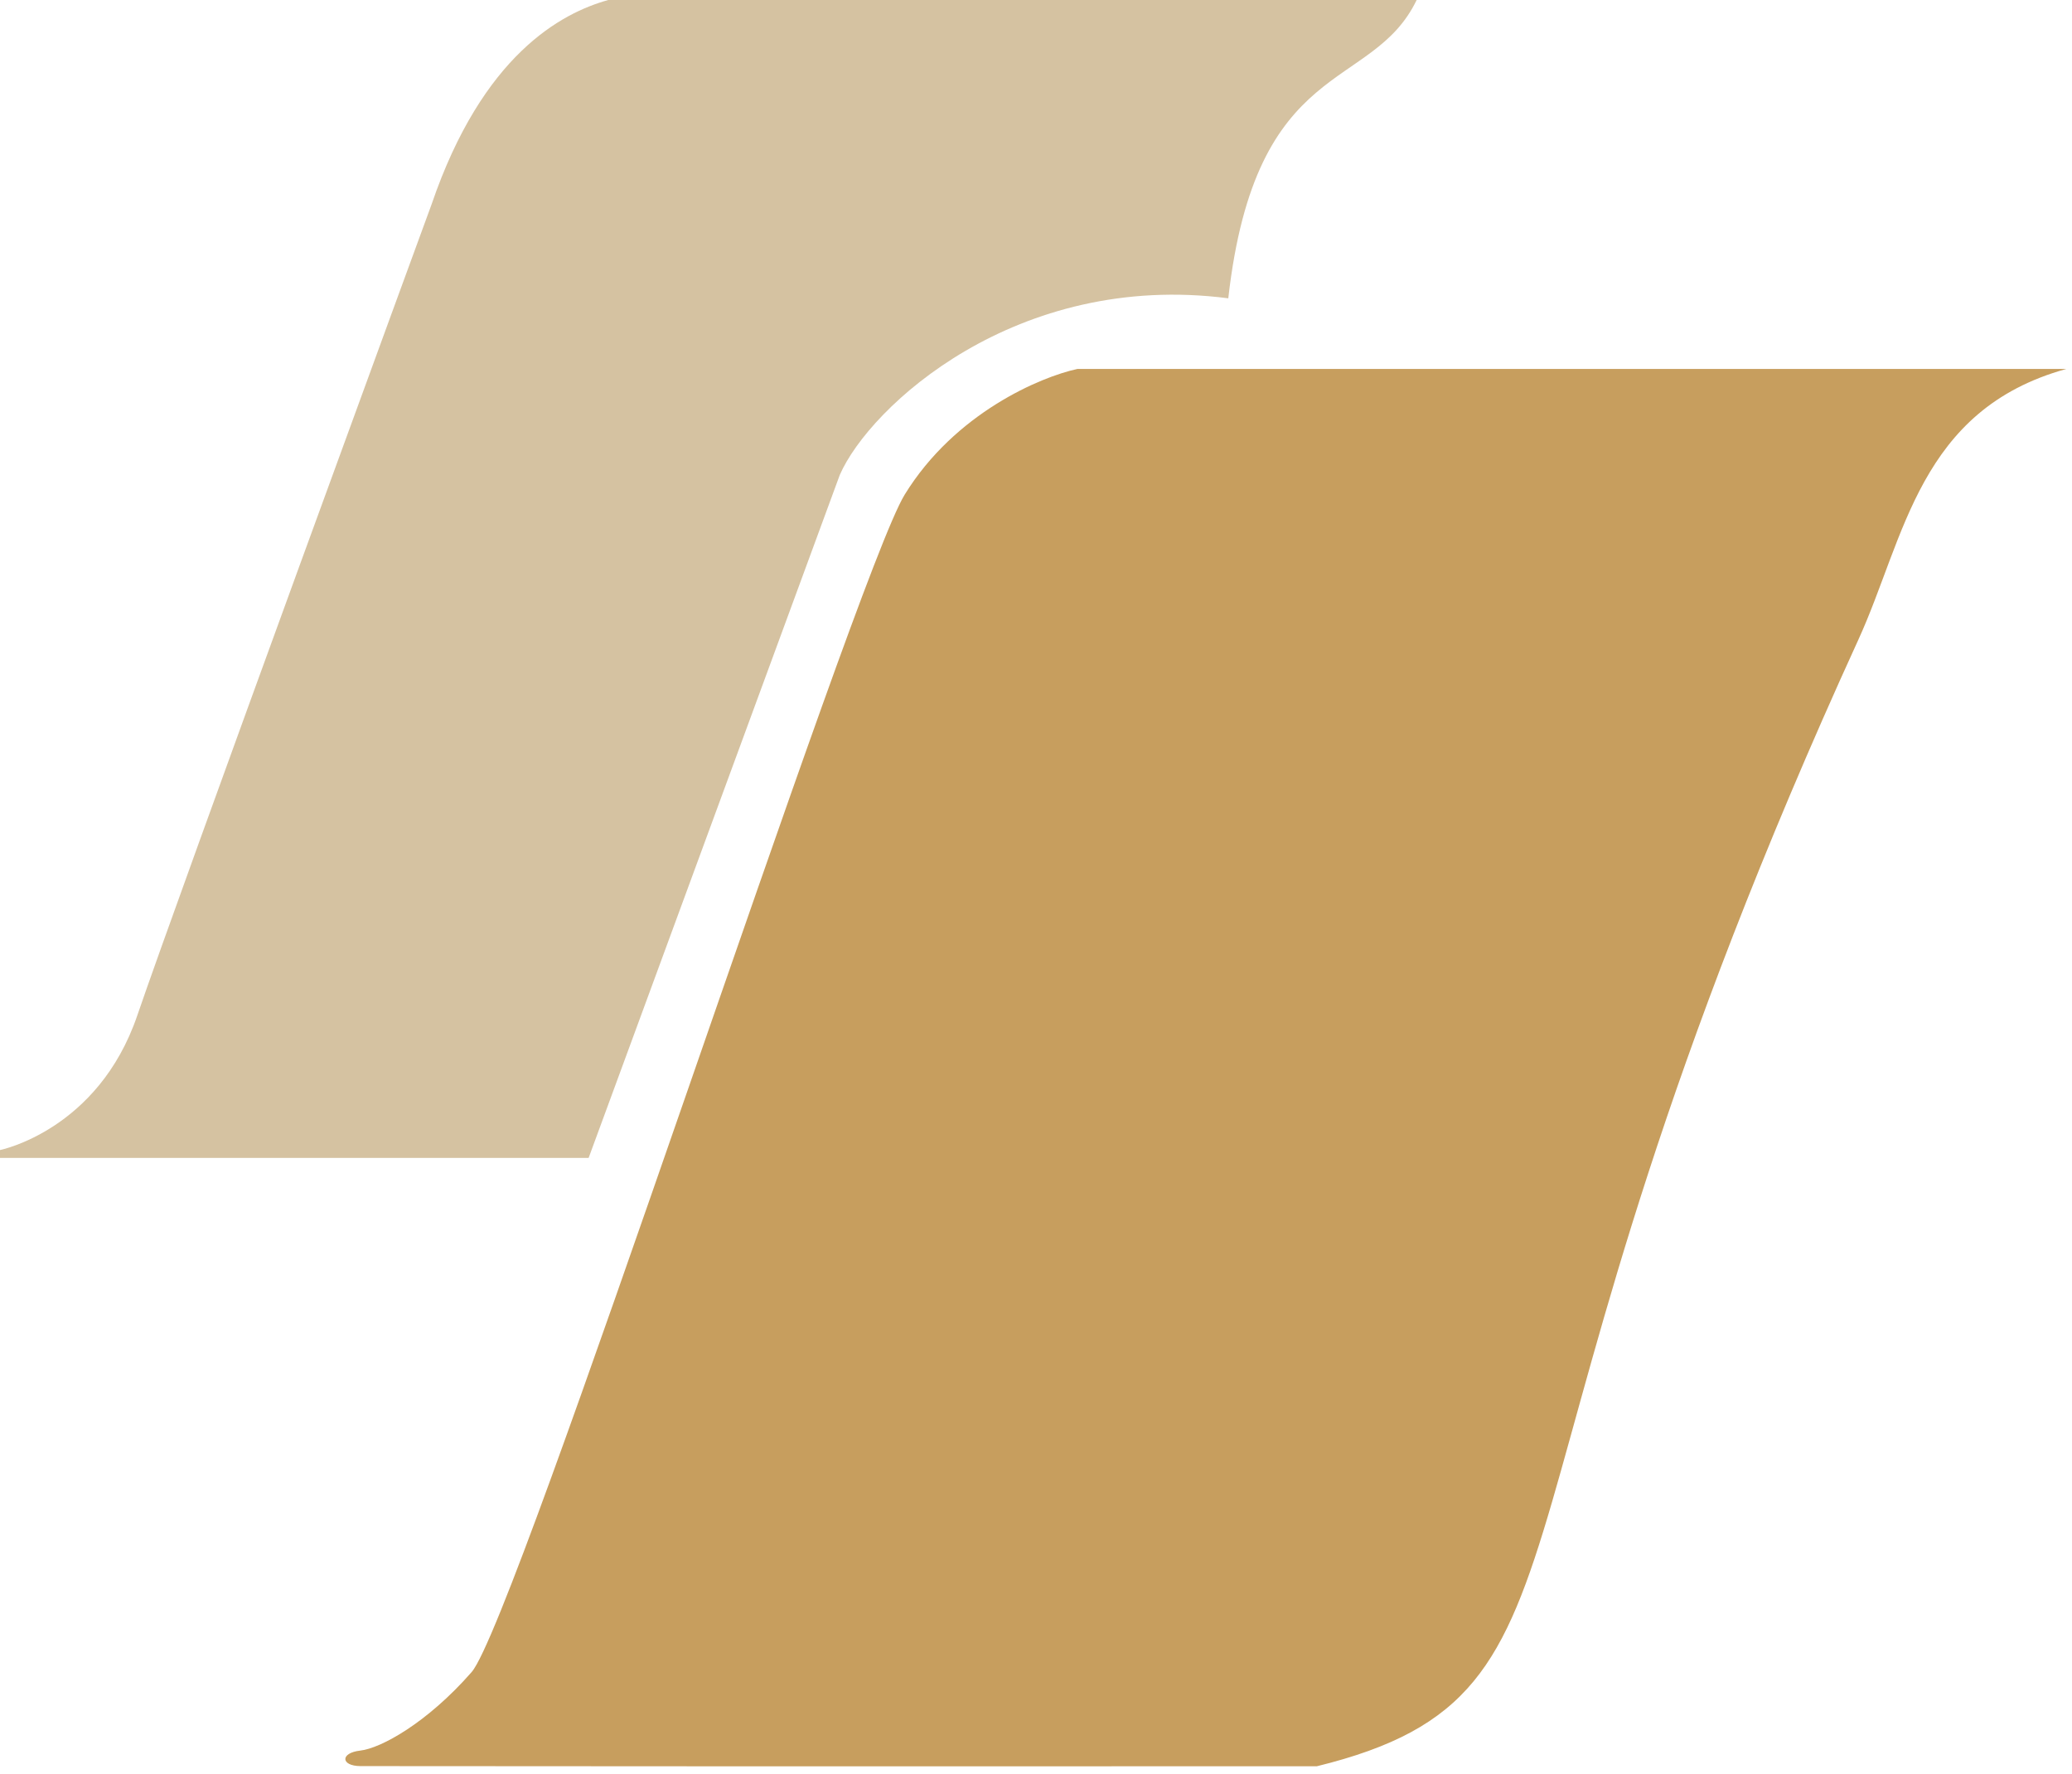
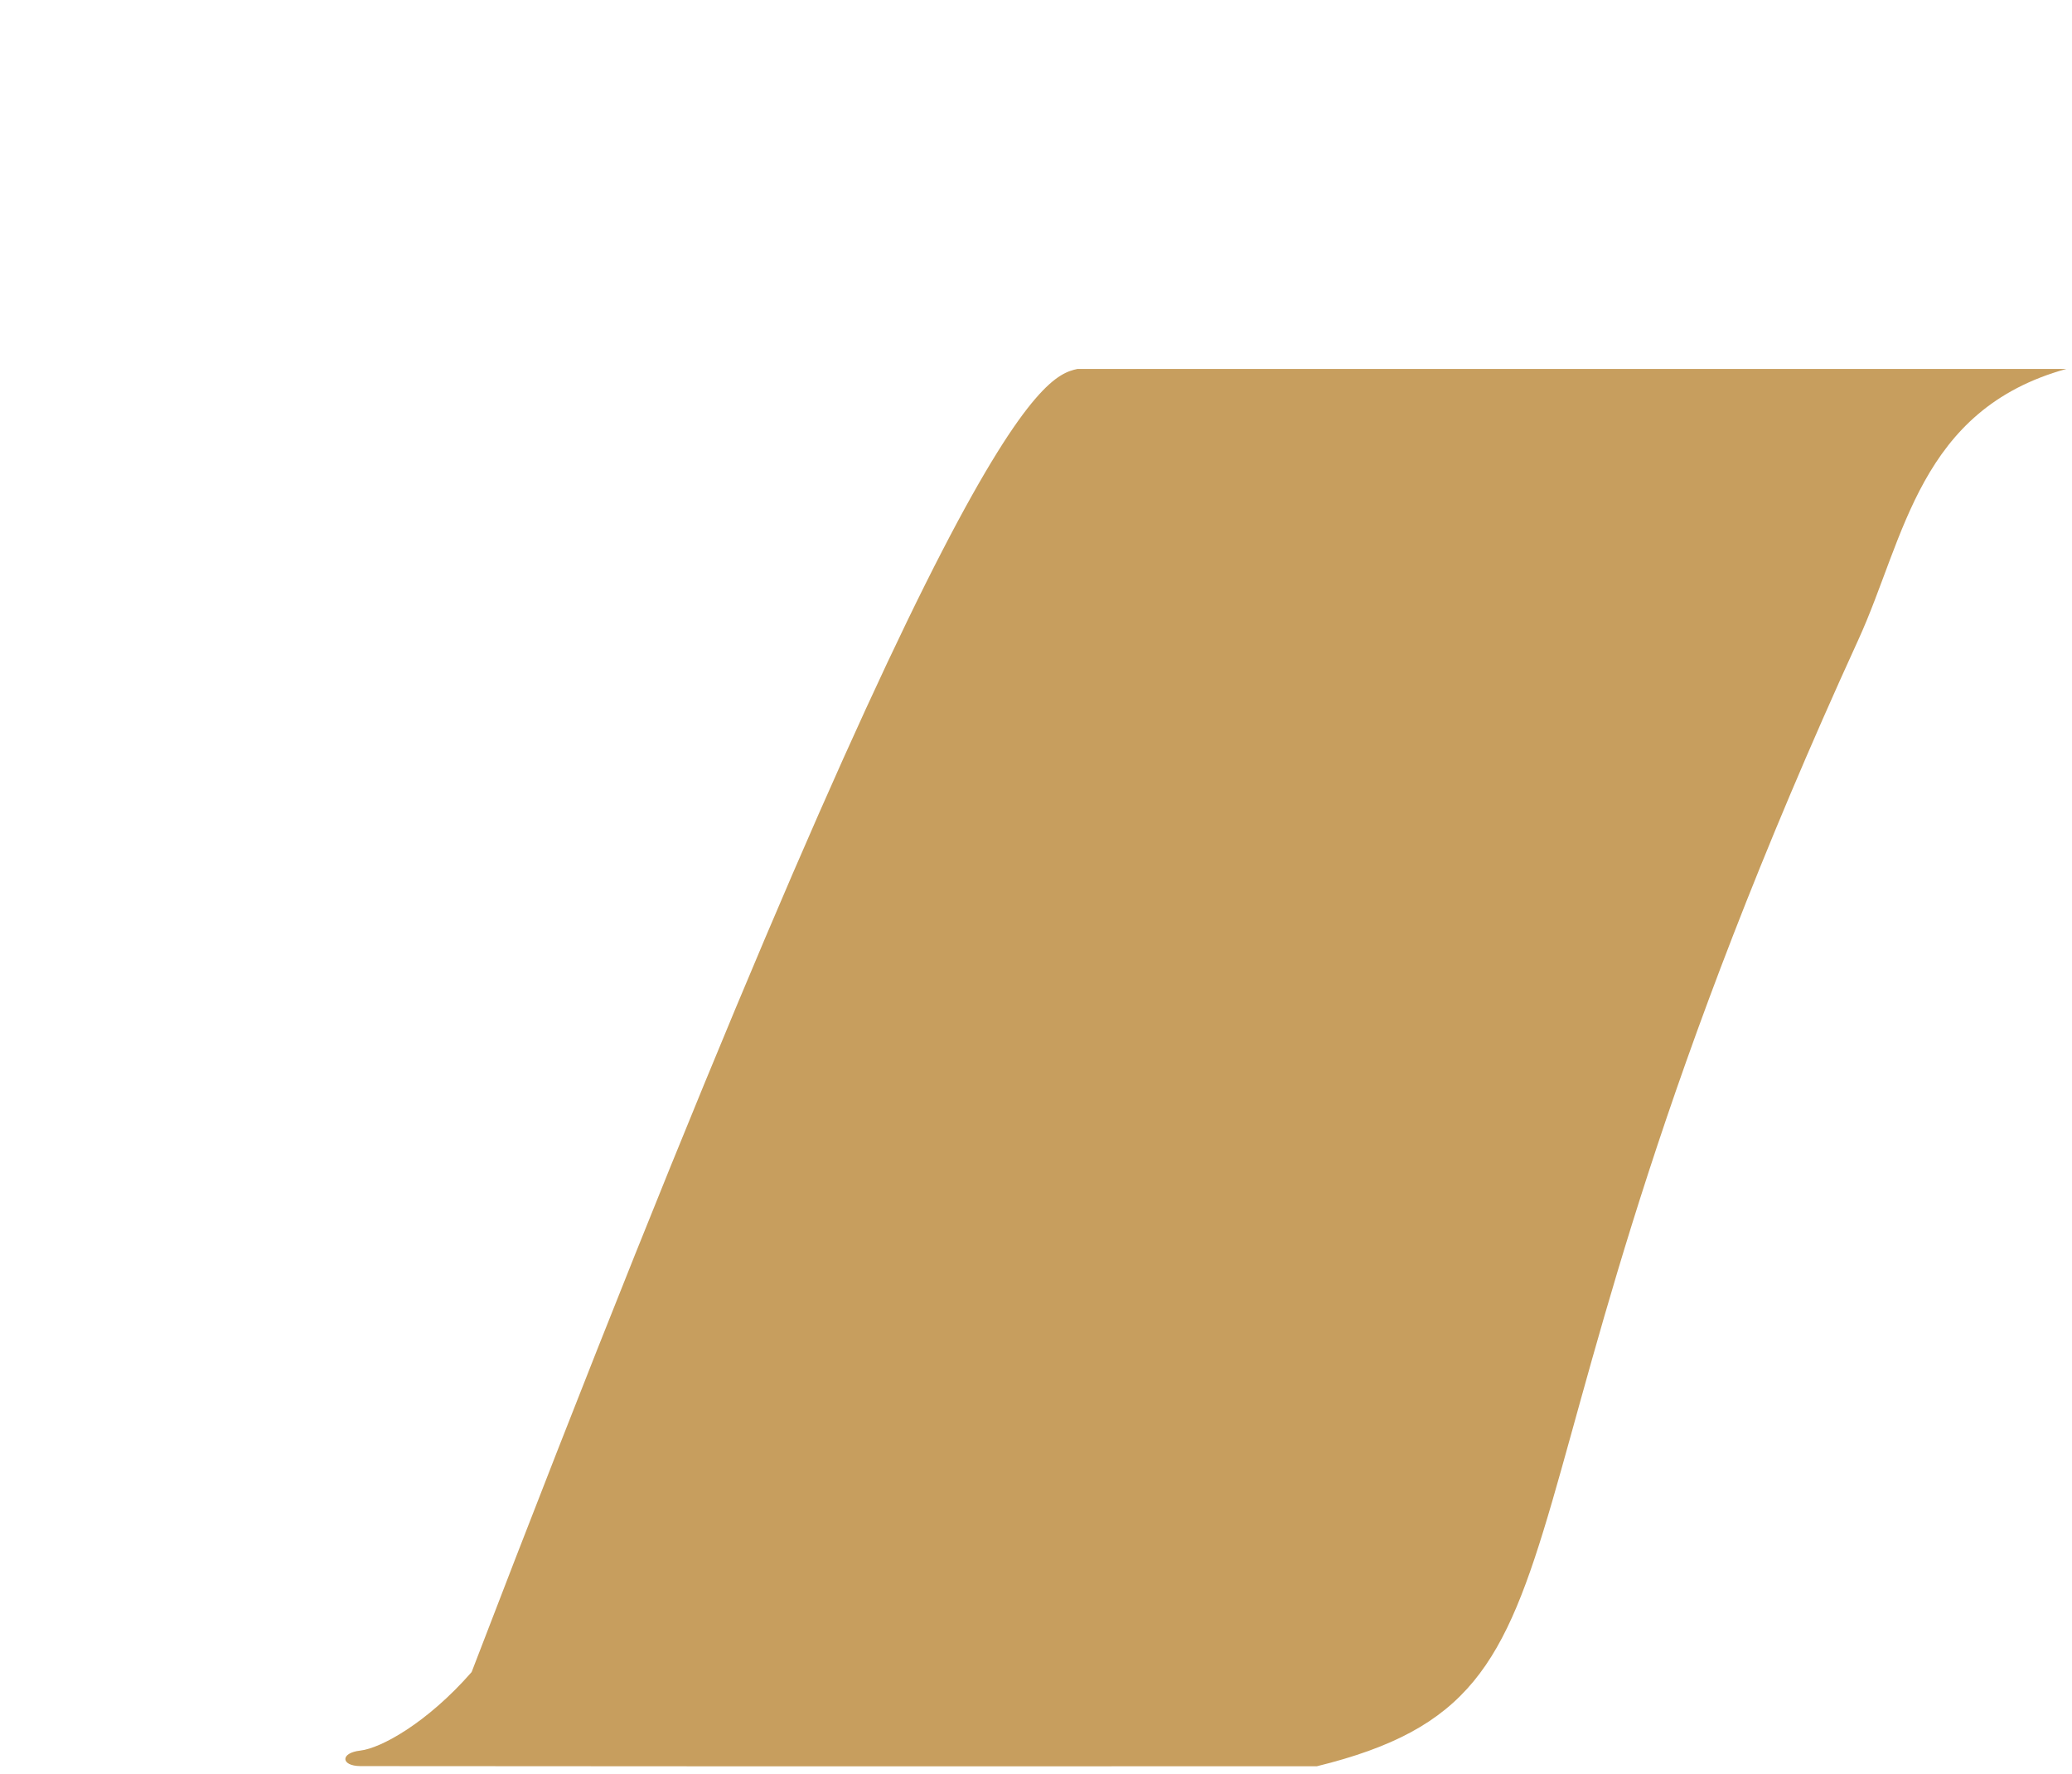
<svg xmlns="http://www.w3.org/2000/svg" width="264" height="226" viewBox="0 0 264 226" fill="none">
-   <path d="M137.275 47H263.275C244.475 52.2 242.722 68.5 236.775 81.5C186 192.5 206.5 215.5 167.775 225C128.55 225.022 48.41 225 45.91 224.978C43.41 224.955 43.317 223.29 45.91 223C48.504 222.71 54.407 219.5 60.091 213C65.775 206.5 108.875 73.4 115.275 63C121.675 52.6 132.608 48 137.275 47Z" fill="#C79E5E" />
-   <path d="M77.5 0H180.5C174.81 11.829 160 7 156.5 38C129.5 34.5 110.795 51.803 107 60.5L75 147.5H6.02934e-05C-7.53668e-05 147 6.02934e-05 146.5 6.02934e-05 146.5C6.02934e-05 146.5 12.5 144 17.5 129.334C22.5 114.667 55 26 55 26C61.5 7 71.5 1.667 77.5 0Z" fill="#D5C2A1" />
+   <path d="M137.275 47H263.275C244.475 52.2 242.722 68.5 236.775 81.5C186 192.5 206.5 215.5 167.775 225C128.55 225.022 48.41 225 45.91 224.978C43.41 224.955 43.317 223.29 45.91 223C48.504 222.71 54.407 219.5 60.091 213C121.675 52.6 132.608 48 137.275 47Z" fill="#C79E5E" />
</svg>